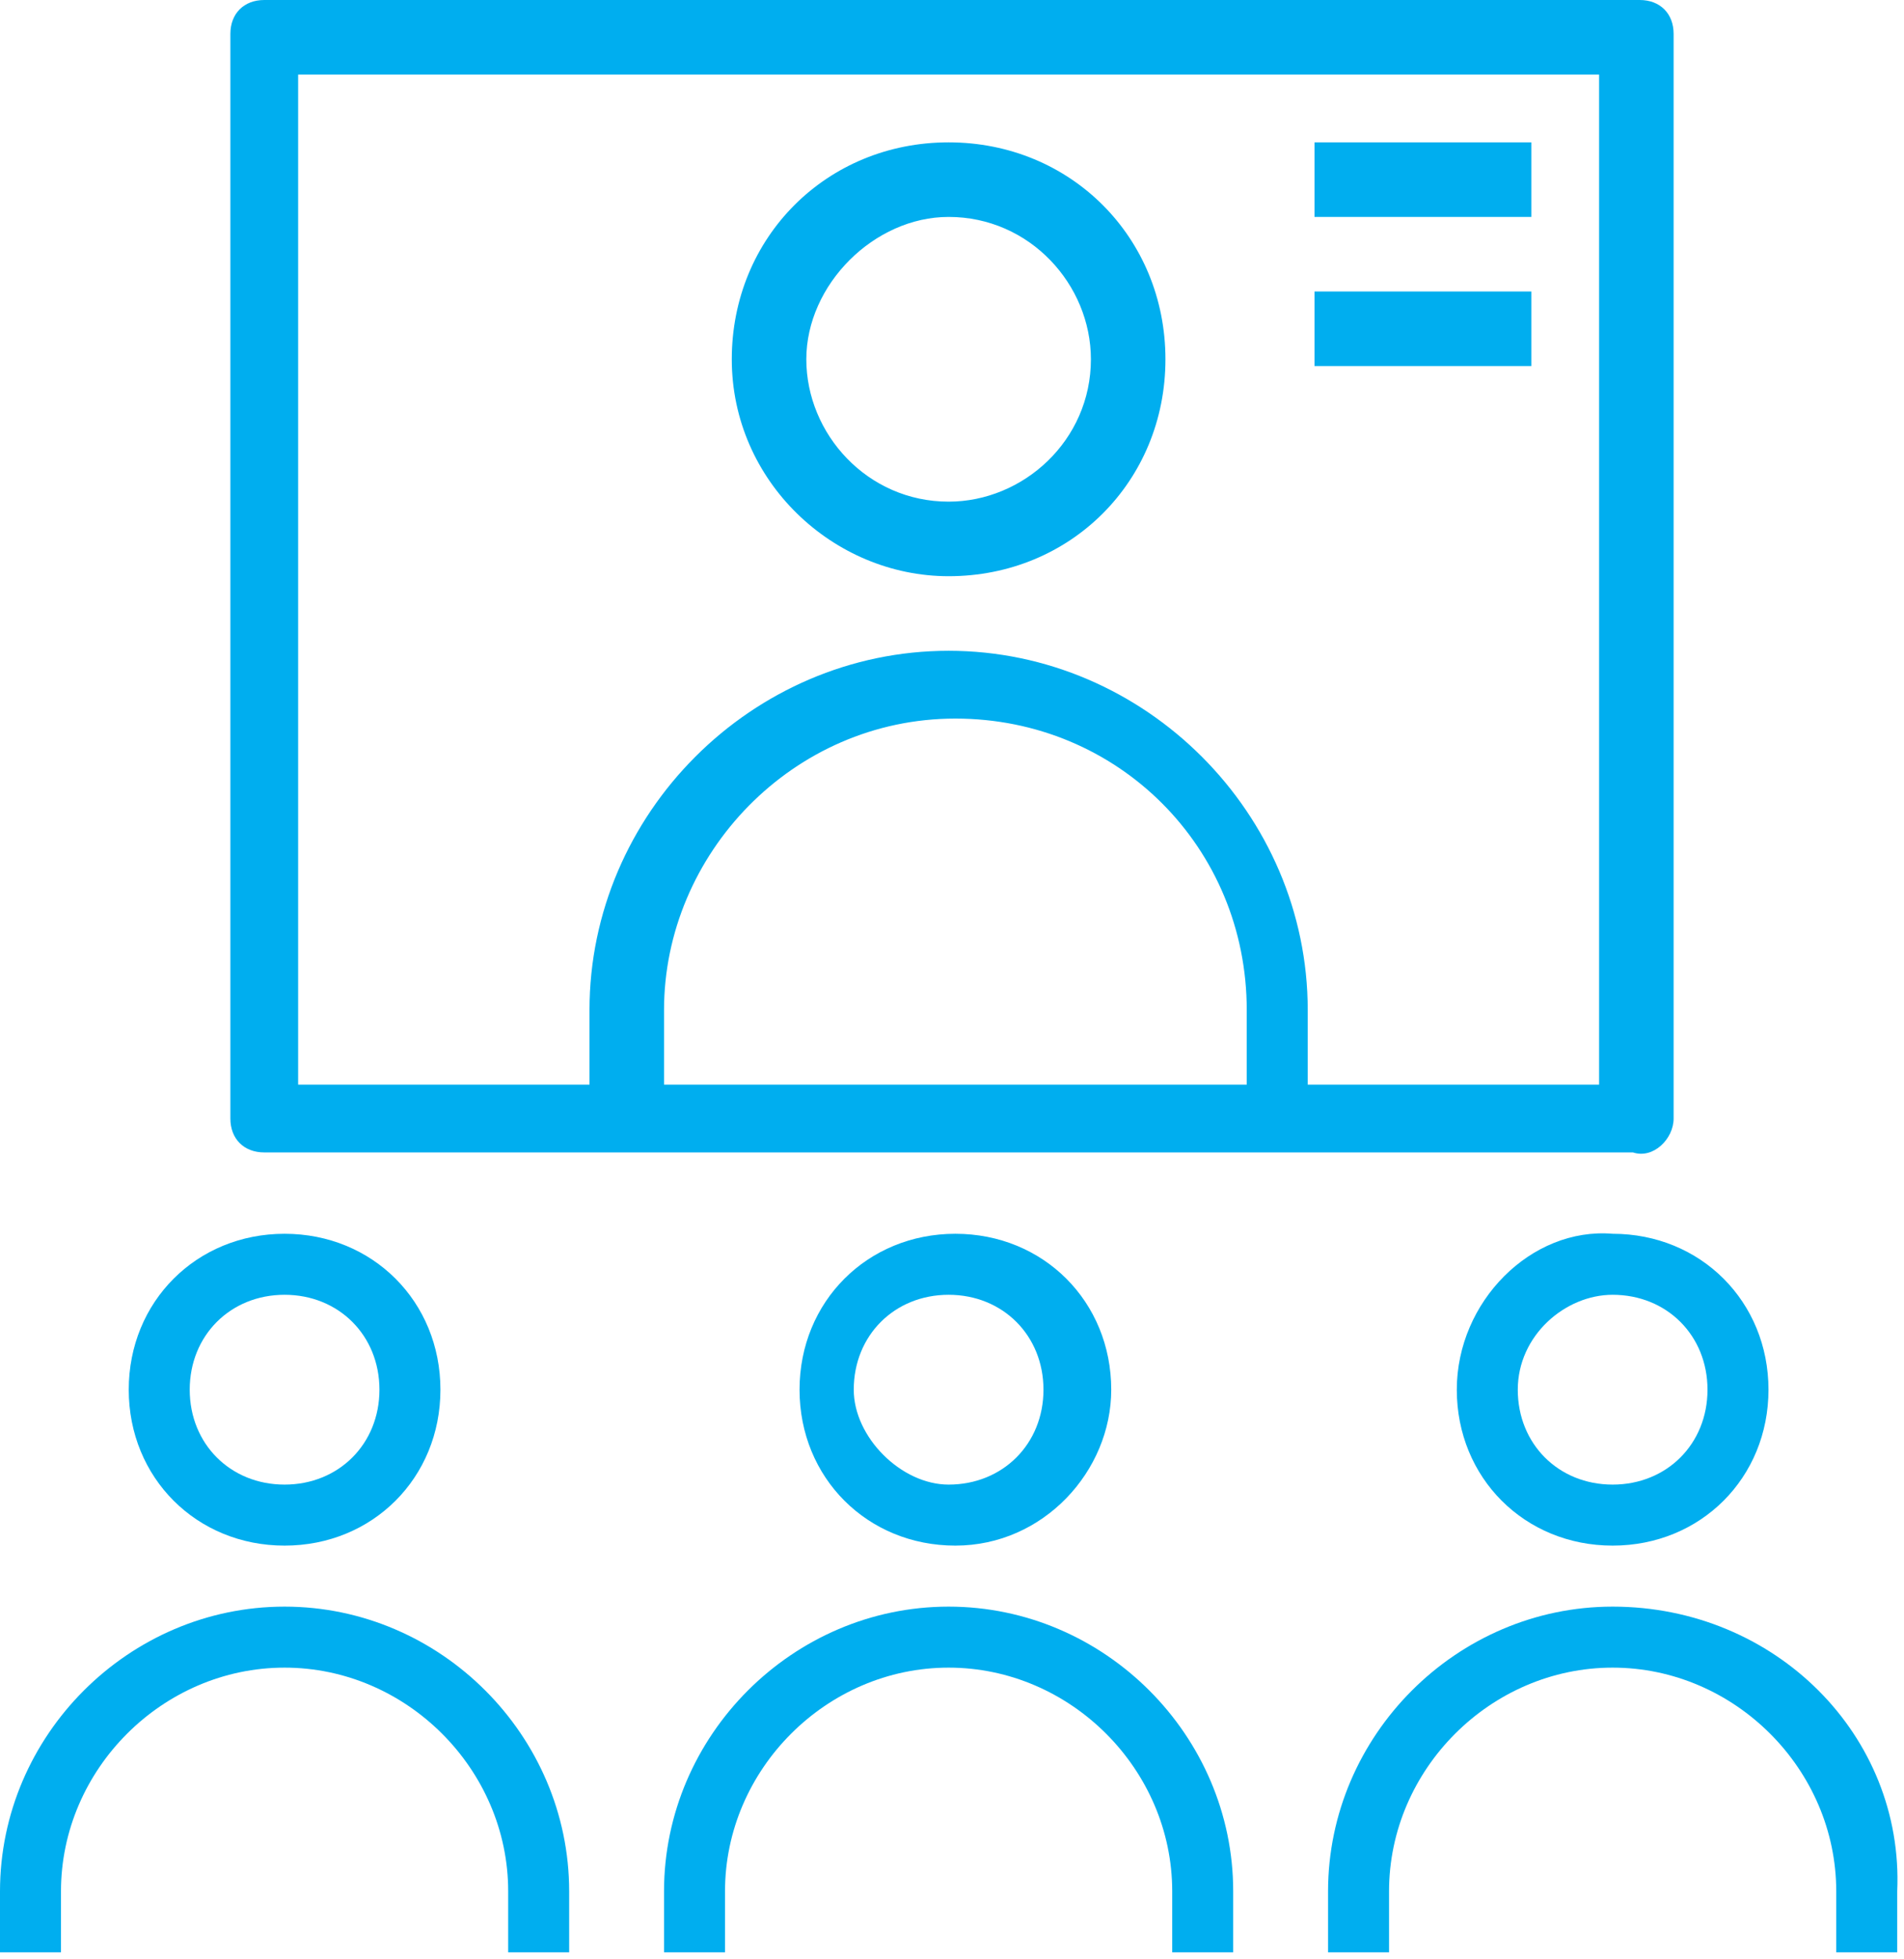
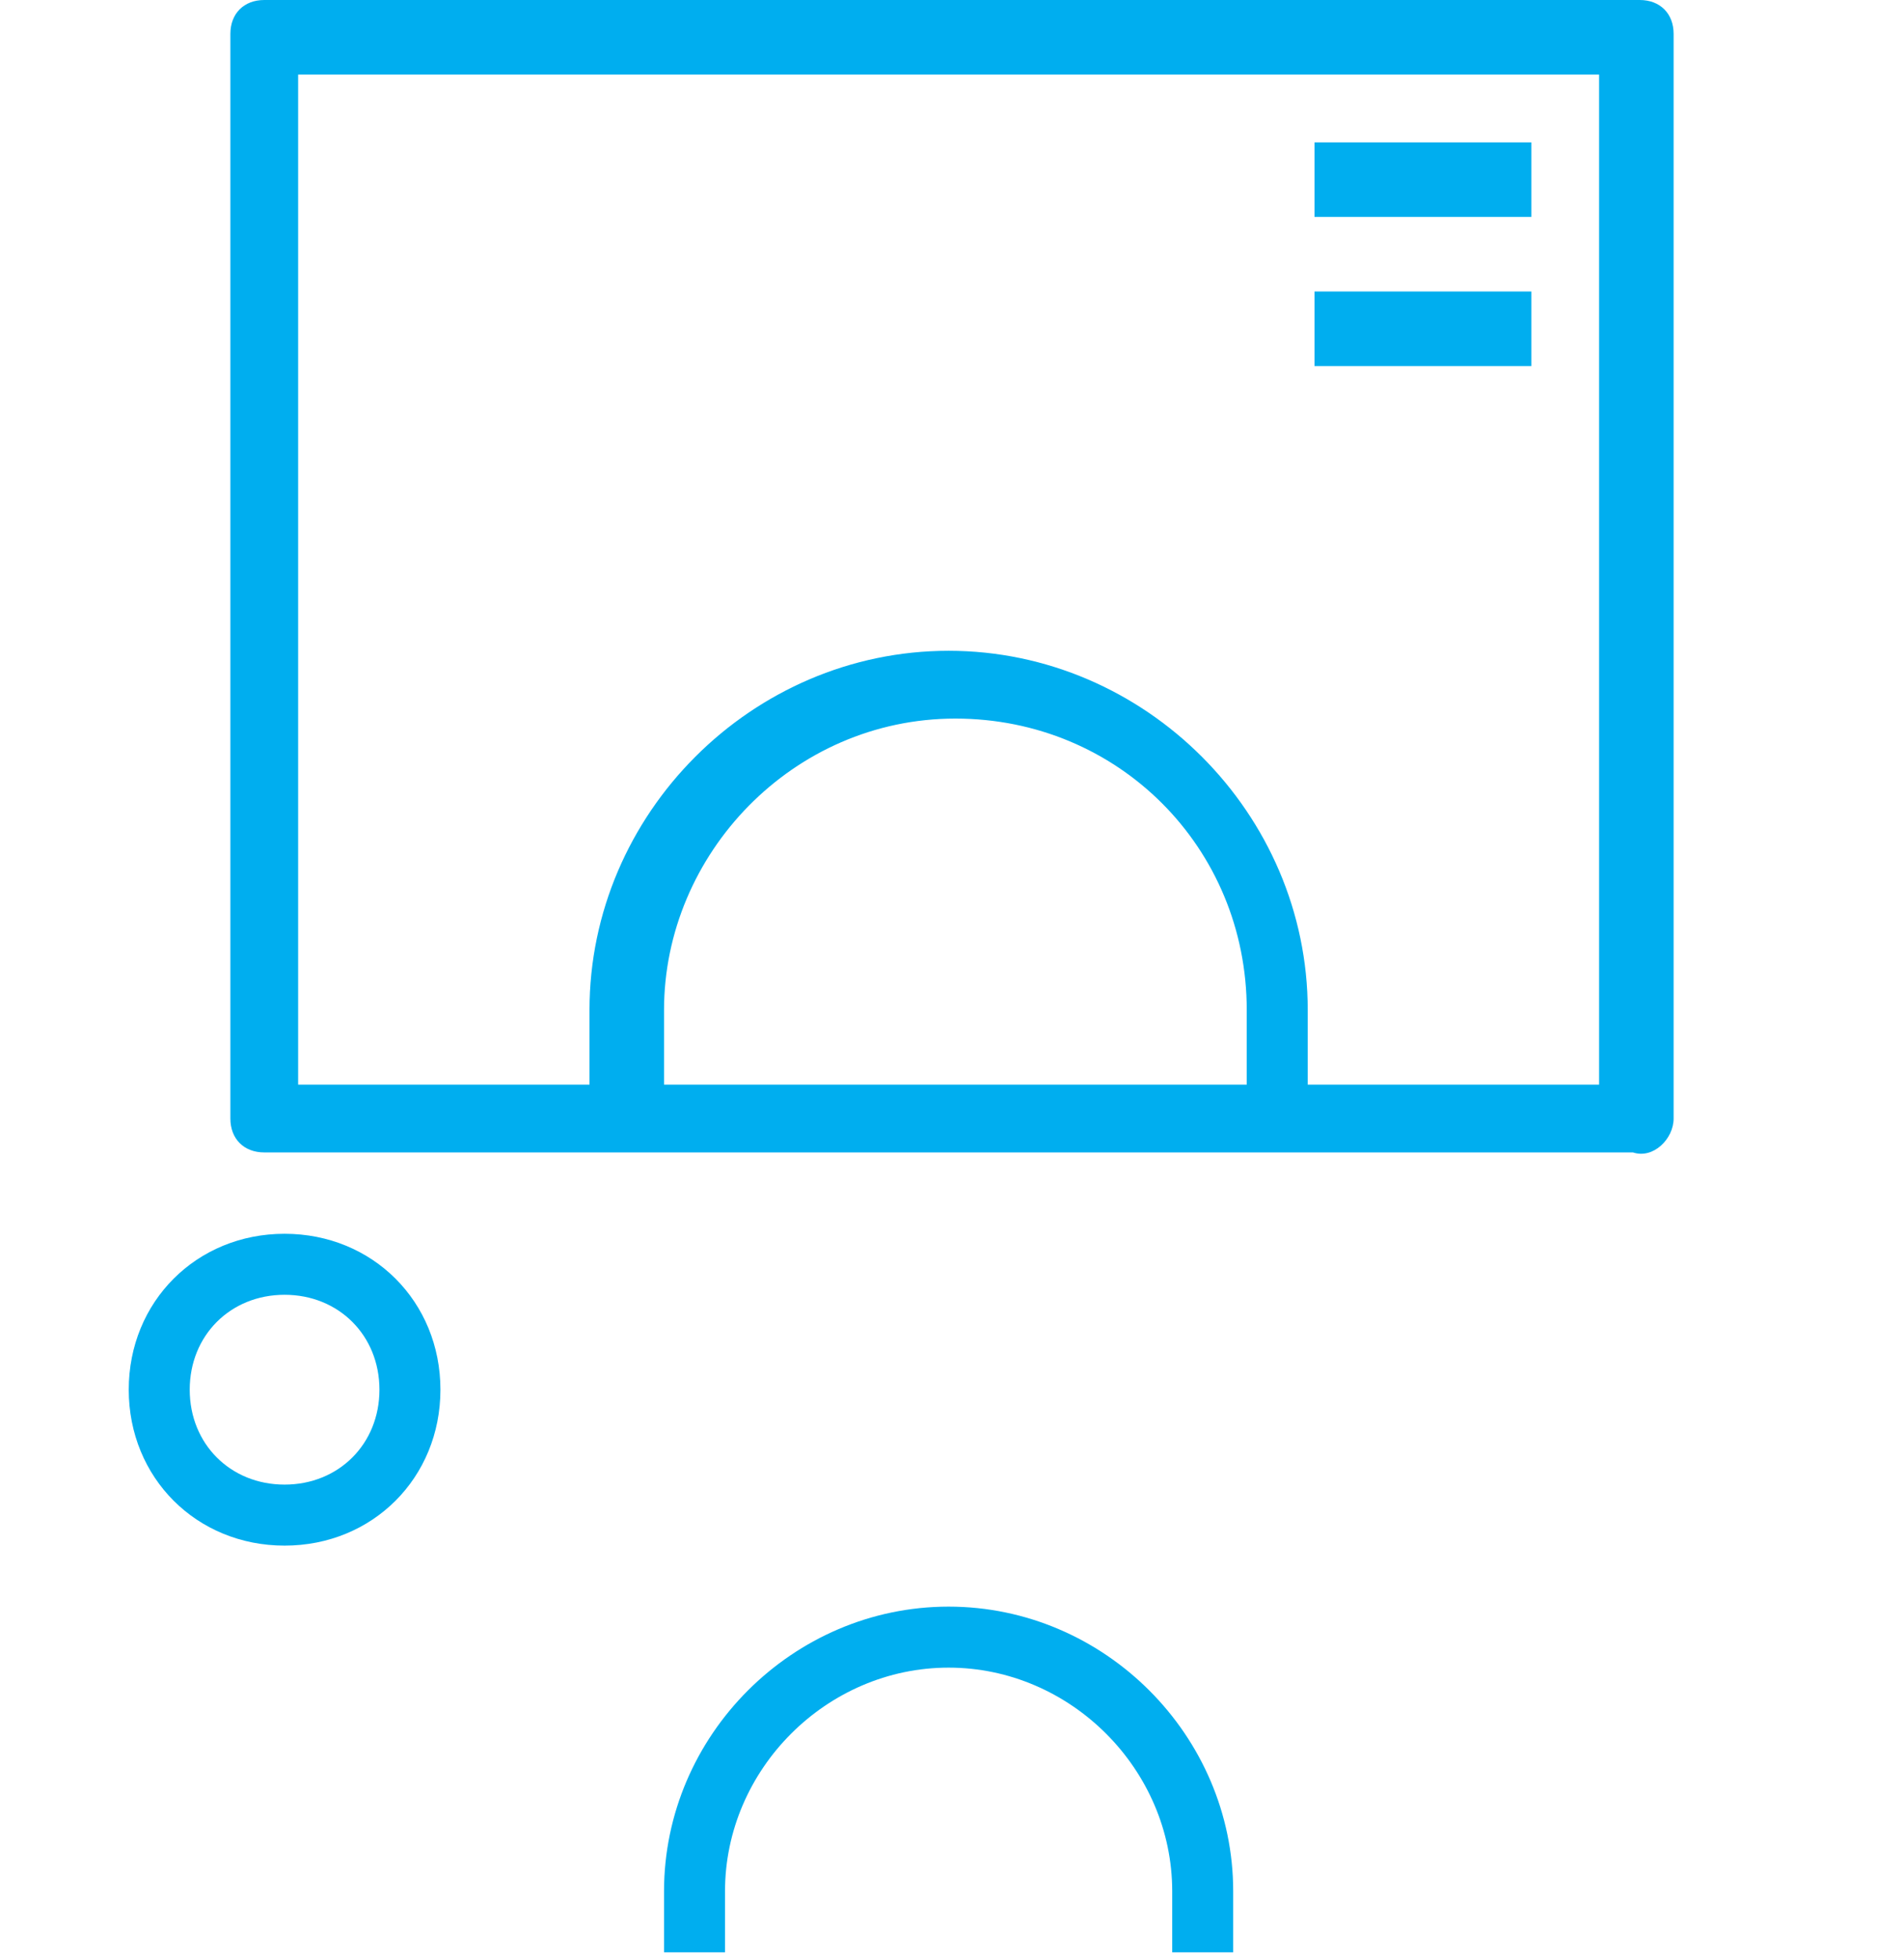
<svg xmlns="http://www.w3.org/2000/svg" version="1.1" id="Layer_1" x="0px" y="0px" viewBox="0 0 28.1 28.9" style="enable-background:new 0 0 28.1 28.9;" xml:space="preserve">
  <style type="text/css">
	.st0{fill:#00AEEF;}
</style>
  <path class="st0" d="M23.6,16h-4.3v-1.1c0-2.9-2.4-5.3-5.3-5.3S8.7,12,8.7,14.9V16H4.4V1.1h19.2V16z M9.8,16v-1.1  c0-2.3,1.9-4.3,4.3-4.3s4.3,1.9,4.3,4.3V16H9.8z M24.7,16.5v-16c0-0.3-0.2-0.5-0.5-0.5H3.9C3.6,0,3.4,0.2,3.4,0.5v16  c0,0.3,0.2,0.5,0.5,0.5h20.2C24.4,17.1,24.7,16.8,24.7,16.5" />
-   <path class="st0" d="M12.6,20.5c0-0.8,0.6-1.4,1.4-1.4c0.8,0,1.4,0.6,1.4,1.4c0,0.8-0.6,1.4-1.4,1.4C13.3,21.9,12.6,21.2,12.6,20.5   M16.4,20.5c0-1.3-1-2.3-2.3-2.3s-2.3,1-2.3,2.3c0,1.3,1,2.3,2.3,2.3S16.4,21.7,16.4,20.5" />
-   <path class="st0" d="M23.8,19.1c0.8,0,1.4,0.6,1.4,1.4c0,0.8-0.6,1.4-1.4,1.4c-0.8,0-1.4-0.6-1.4-1.4C22.4,19.7,23.1,19.1,23.8,19.1   M21.5,20.5c0,1.3,1,2.3,2.3,2.3c1.3,0,2.3-1,2.3-2.3c0-1.3-1-2.3-2.3-2.3C22.6,18.1,21.5,19.2,21.5,20.5" />
  <path class="st0" d="M4.2,19.1c0.8,0,1.4,0.6,1.4,1.4c0,0.8-0.6,1.4-1.4,1.4c-0.8,0-1.4-0.6-1.4-1.4C2.8,19.7,3.4,19.1,4.2,19.1   M4.2,22.8c1.3,0,2.3-1,2.3-2.3s-1-2.3-2.3-2.3c-1.3,0-2.3,1-2.3,2.3S2.9,22.8,4.2,22.8" />
-   <path class="st0" d="M14,3.2c1.2,0,2.1,1,2.1,2.1c0,1.2-1,2.1-2.1,2.1c-1.2,0-2.1-1-2.1-2.1C11.9,4.2,12.9,3.2,14,3.2 M14,8.5  c1.8,0,3.2-1.4,3.2-3.2c0-1.8-1.4-3.2-3.2-3.2c-1.8,0-3.2,1.4-3.2,3.2C10.8,7.1,12.3,8.5,14,8.5" />
  <rect x="19.4" y="2.1" class="st0" width="3.2" height="1.1" />
  <rect x="19.4" y="4.3" class="st0" width="3.2" height="1.1" />
  <path class="st0" d="M14,23.7c-2.3,0-4.2,1.9-4.2,4.2v0.9h0.9v-0.9c0-1.8,1.5-3.3,3.3-3.3c1.8,0,3.3,1.5,3.3,3.3v0.9h0.9v-0.9  C18.2,25.6,16.3,23.7,14,23.7L14,23.7z" />
-   <path class="st0" d="M23.8,23.7c-2.3,0-4.2,1.9-4.2,4.2v0.9h0.9v-0.9c0-1.8,1.5-3.3,3.3-3.3c1.8,0,3.3,1.5,3.3,3.3v0.9h0.9v-0.9  C28.1,25.6,26.2,23.7,23.8,23.7L23.8,23.7z" />
-   <path class="st0" d="M4.2,23.7c-2.3,0-4.2,1.9-4.2,4.2v0.9h0.9v-0.9c0-1.8,1.5-3.3,3.3-3.3c1.8,0,3.3,1.5,3.3,3.3v0.9h0.9v-0.9  C8.4,25.6,6.5,23.7,4.2,23.7L4.2,23.7z" />
</svg>